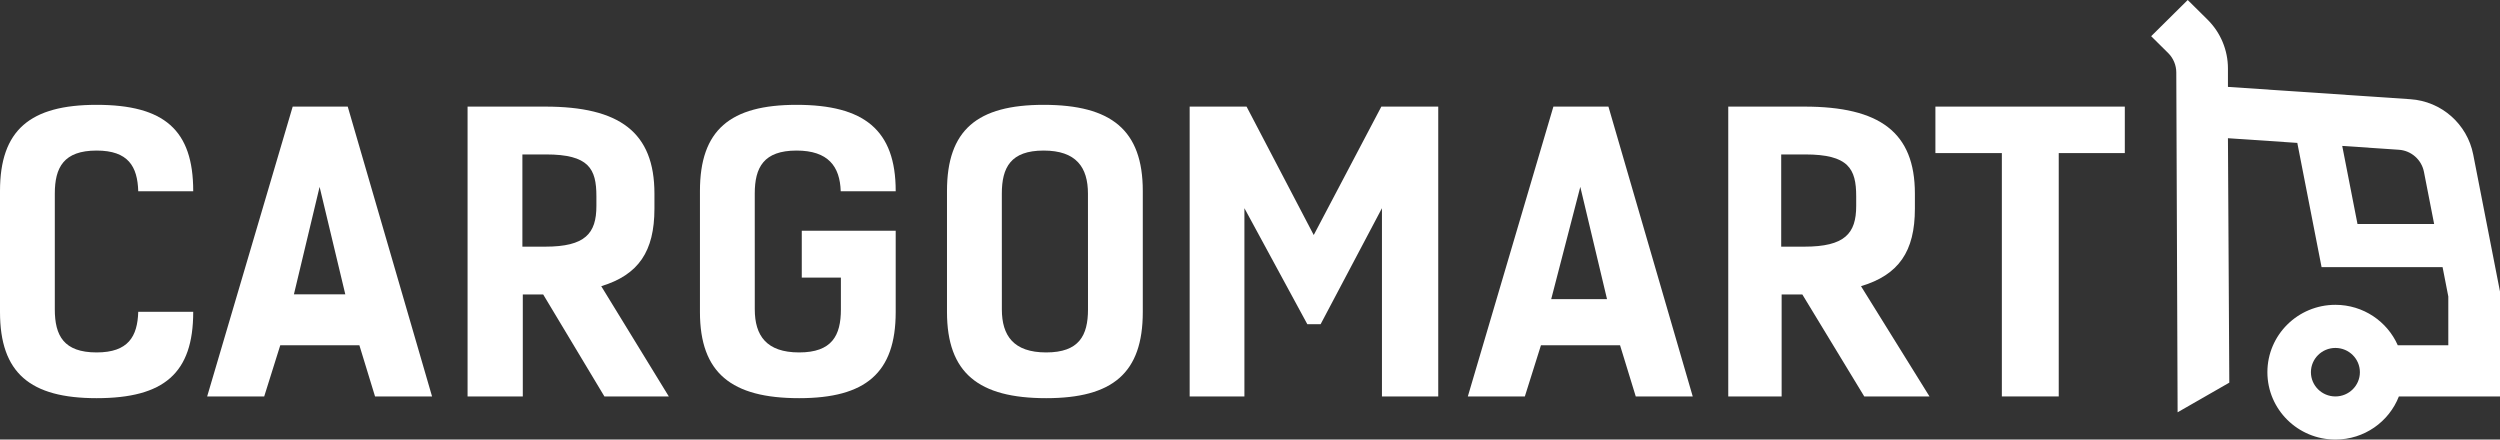
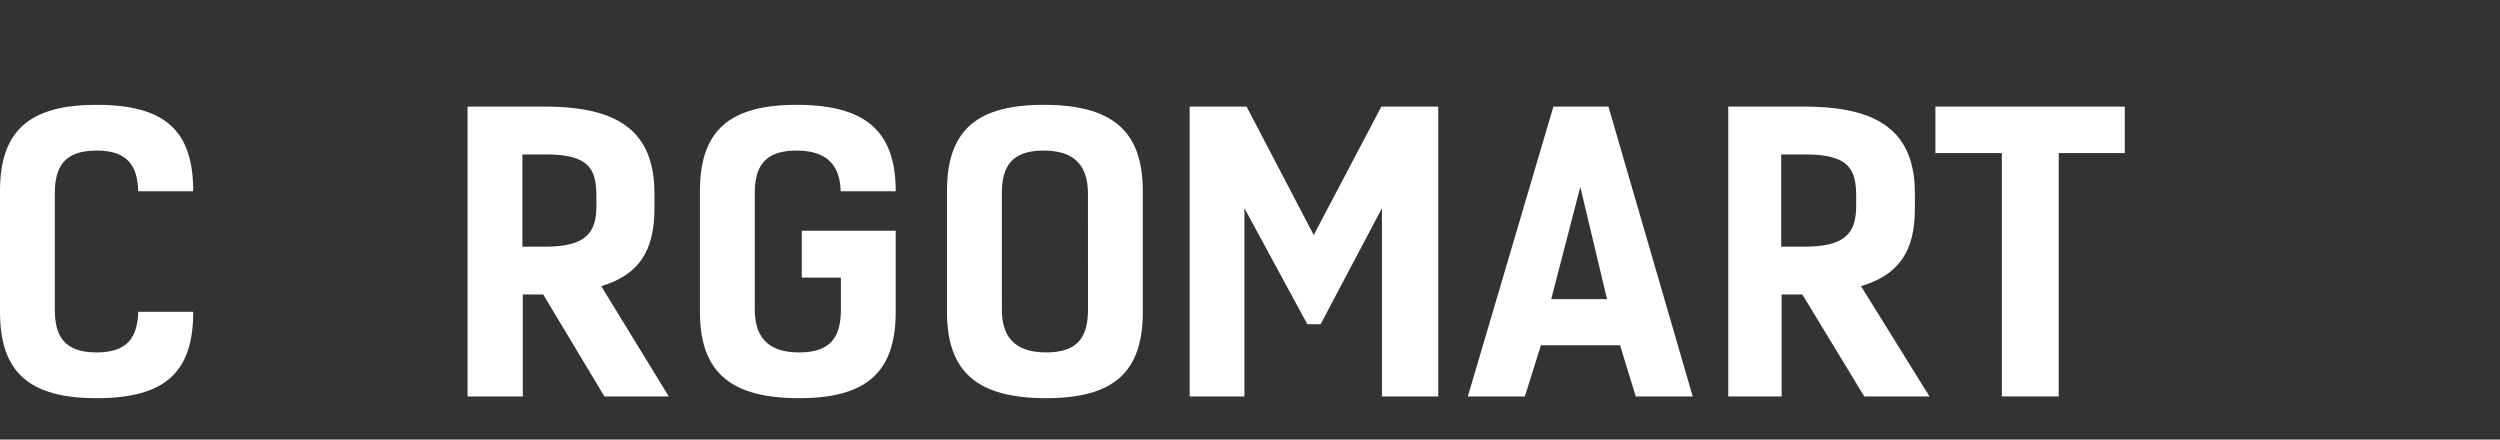
<svg xmlns="http://www.w3.org/2000/svg" width="182" height="32" viewBox="0 0 182 32" fill="none">
  <rect x="0" y="0" width="182" height="32" fill="#333333" stroke="none" />
-   <path fill-rule="evenodd" clip-rule="evenodd" d="M178.237 25.134V21.585L177.819 19.445H169.01L167.244 10.403L162.194 10.062L162.293 27.857L158.53 30.015L158.434 5.274C158.432 4.743 158.219 4.234 157.841 3.86L156.605 2.636L159.266 0L160.713 1.433C161.661 2.372 162.194 3.651 162.194 4.985V6.326L175.48 7.223C177.741 7.376 179.616 9.029 180.051 11.253L182 21.228V28.861H174.638C173.923 30.698 172.124 32 170.017 32C167.283 32 165.066 29.804 165.066 27.096C165.066 24.387 167.283 22.191 170.017 22.191C172.048 22.191 173.793 23.402 174.557 25.134H178.237ZM177.205 16.306L176.464 12.514C176.29 11.624 175.54 10.963 174.636 10.902L170.514 10.623L171.625 16.306H177.205ZM171.8 27.096C171.8 28.071 171.002 28.861 170.017 28.861C169.033 28.861 168.235 28.071 168.235 27.096C168.235 26.121 169.033 25.33 170.017 25.33C171.002 25.33 171.8 26.121 171.8 27.096Z" fill="white" />
  <path d="M7.034 10.961C4.64 10.961 3.99 12.186 3.99 14.096V22.522C3.99 24.431 4.64 25.657 7.034 25.657C9.335 25.657 10.01 24.502 10.064 22.697H14.066V22.715C14.066 27.159 11.953 28.987 7.034 28.987C2.197 28.987 0 27.159 0 22.715V13.903C0 9.46 2.197 7.632 7.034 7.632C11.953 7.632 14.066 9.46 14.066 13.903V13.922H10.064C10.01 12.116 9.335 10.961 7.034 10.961Z" fill="white" />
  <path fill-rule="evenodd" clip-rule="evenodd" d="M75.977 7.632C71.141 7.632 68.941 9.46 68.941 13.904V22.715C68.941 27.16 71.242 28.987 76.162 28.987C80.999 28.987 83.195 27.16 83.195 22.715V13.904C83.195 9.46 80.896 7.632 75.977 7.632ZM79.206 22.523C79.206 24.432 78.554 25.657 76.162 25.657C73.785 25.657 72.935 24.432 72.935 22.523L72.933 14.097C72.933 12.186 73.583 10.961 75.977 10.961C78.354 10.961 79.203 12.186 79.203 14.097L79.206 22.523Z" fill="white" />
-   <path fill-rule="evenodd" clip-rule="evenodd" d="M15.081 28.861L21.308 7.761H25.315L31.454 28.861H27.303L26.163 25.136H20.403L19.234 28.861H15.081ZM23.267 13.604L21.397 21.427H25.138L23.267 13.604Z" fill="white" />
  <path fill-rule="evenodd" clip-rule="evenodd" d="M47.643 15.191V14.094C47.643 9.626 45.108 7.761 39.691 7.761H34.039V28.861H38.06V21.437H39.544L44.001 28.861H48.689L43.771 20.835C46.478 20.01 47.643 18.312 47.643 15.191ZM43.418 14.996C43.418 16.997 42.605 17.957 39.691 17.957H38.03V11.243H39.747C42.867 11.243 43.418 12.283 43.418 14.284V14.996Z" fill="white" />
  <path d="M90.75 7.761L95.64 17.11L100.562 7.761H104.704V28.861H100.606V15.156L96.14 23.604H95.174L90.593 15.156V28.861H86.607V7.761H90.75Z" fill="white" />
  <path fill-rule="evenodd" clip-rule="evenodd" d="M113.087 7.761L106.858 28.861H111.009L112.181 25.136H117.94L119.083 28.861H123.231L117.094 7.761H113.087ZM112.927 21.779L115.046 13.604L116.992 21.779H112.927Z" fill="white" />
  <path fill-rule="evenodd" clip-rule="evenodd" d="M139.404 14.094V15.191C139.404 18.312 138.226 20.01 135.482 20.835L140.467 28.861H135.718L131.21 21.437H129.703V28.861H125.817V7.761H131.358C136.84 7.761 139.404 9.626 139.404 14.094ZM131.358 17.957C134.304 17.957 135.131 16.997 135.131 14.996V14.284C135.131 12.283 134.571 11.243 131.413 11.243H129.672V17.957H131.358Z" fill="white" />
  <path d="M145.735 11.145H140.898V7.761H154.686V11.145H149.876V28.861H145.735V11.145Z" fill="white" />
  <path d="M57.99 10.961C60.291 10.961 61.15 12.117 61.204 13.922H65.207V13.903C65.207 9.46 62.909 7.632 57.99 7.632C53.154 7.632 50.956 9.46 50.956 13.903V22.715C50.956 27.159 53.255 28.987 58.175 28.987C63.01 28.987 65.207 27.159 65.207 22.715V16.798H58.369V20.207H61.217V22.523C61.217 24.431 60.567 25.657 58.175 25.657C55.798 25.657 54.948 24.431 54.948 22.523L54.946 14.096C54.946 12.186 55.596 10.961 57.99 10.961Z" fill="white" />
</svg>